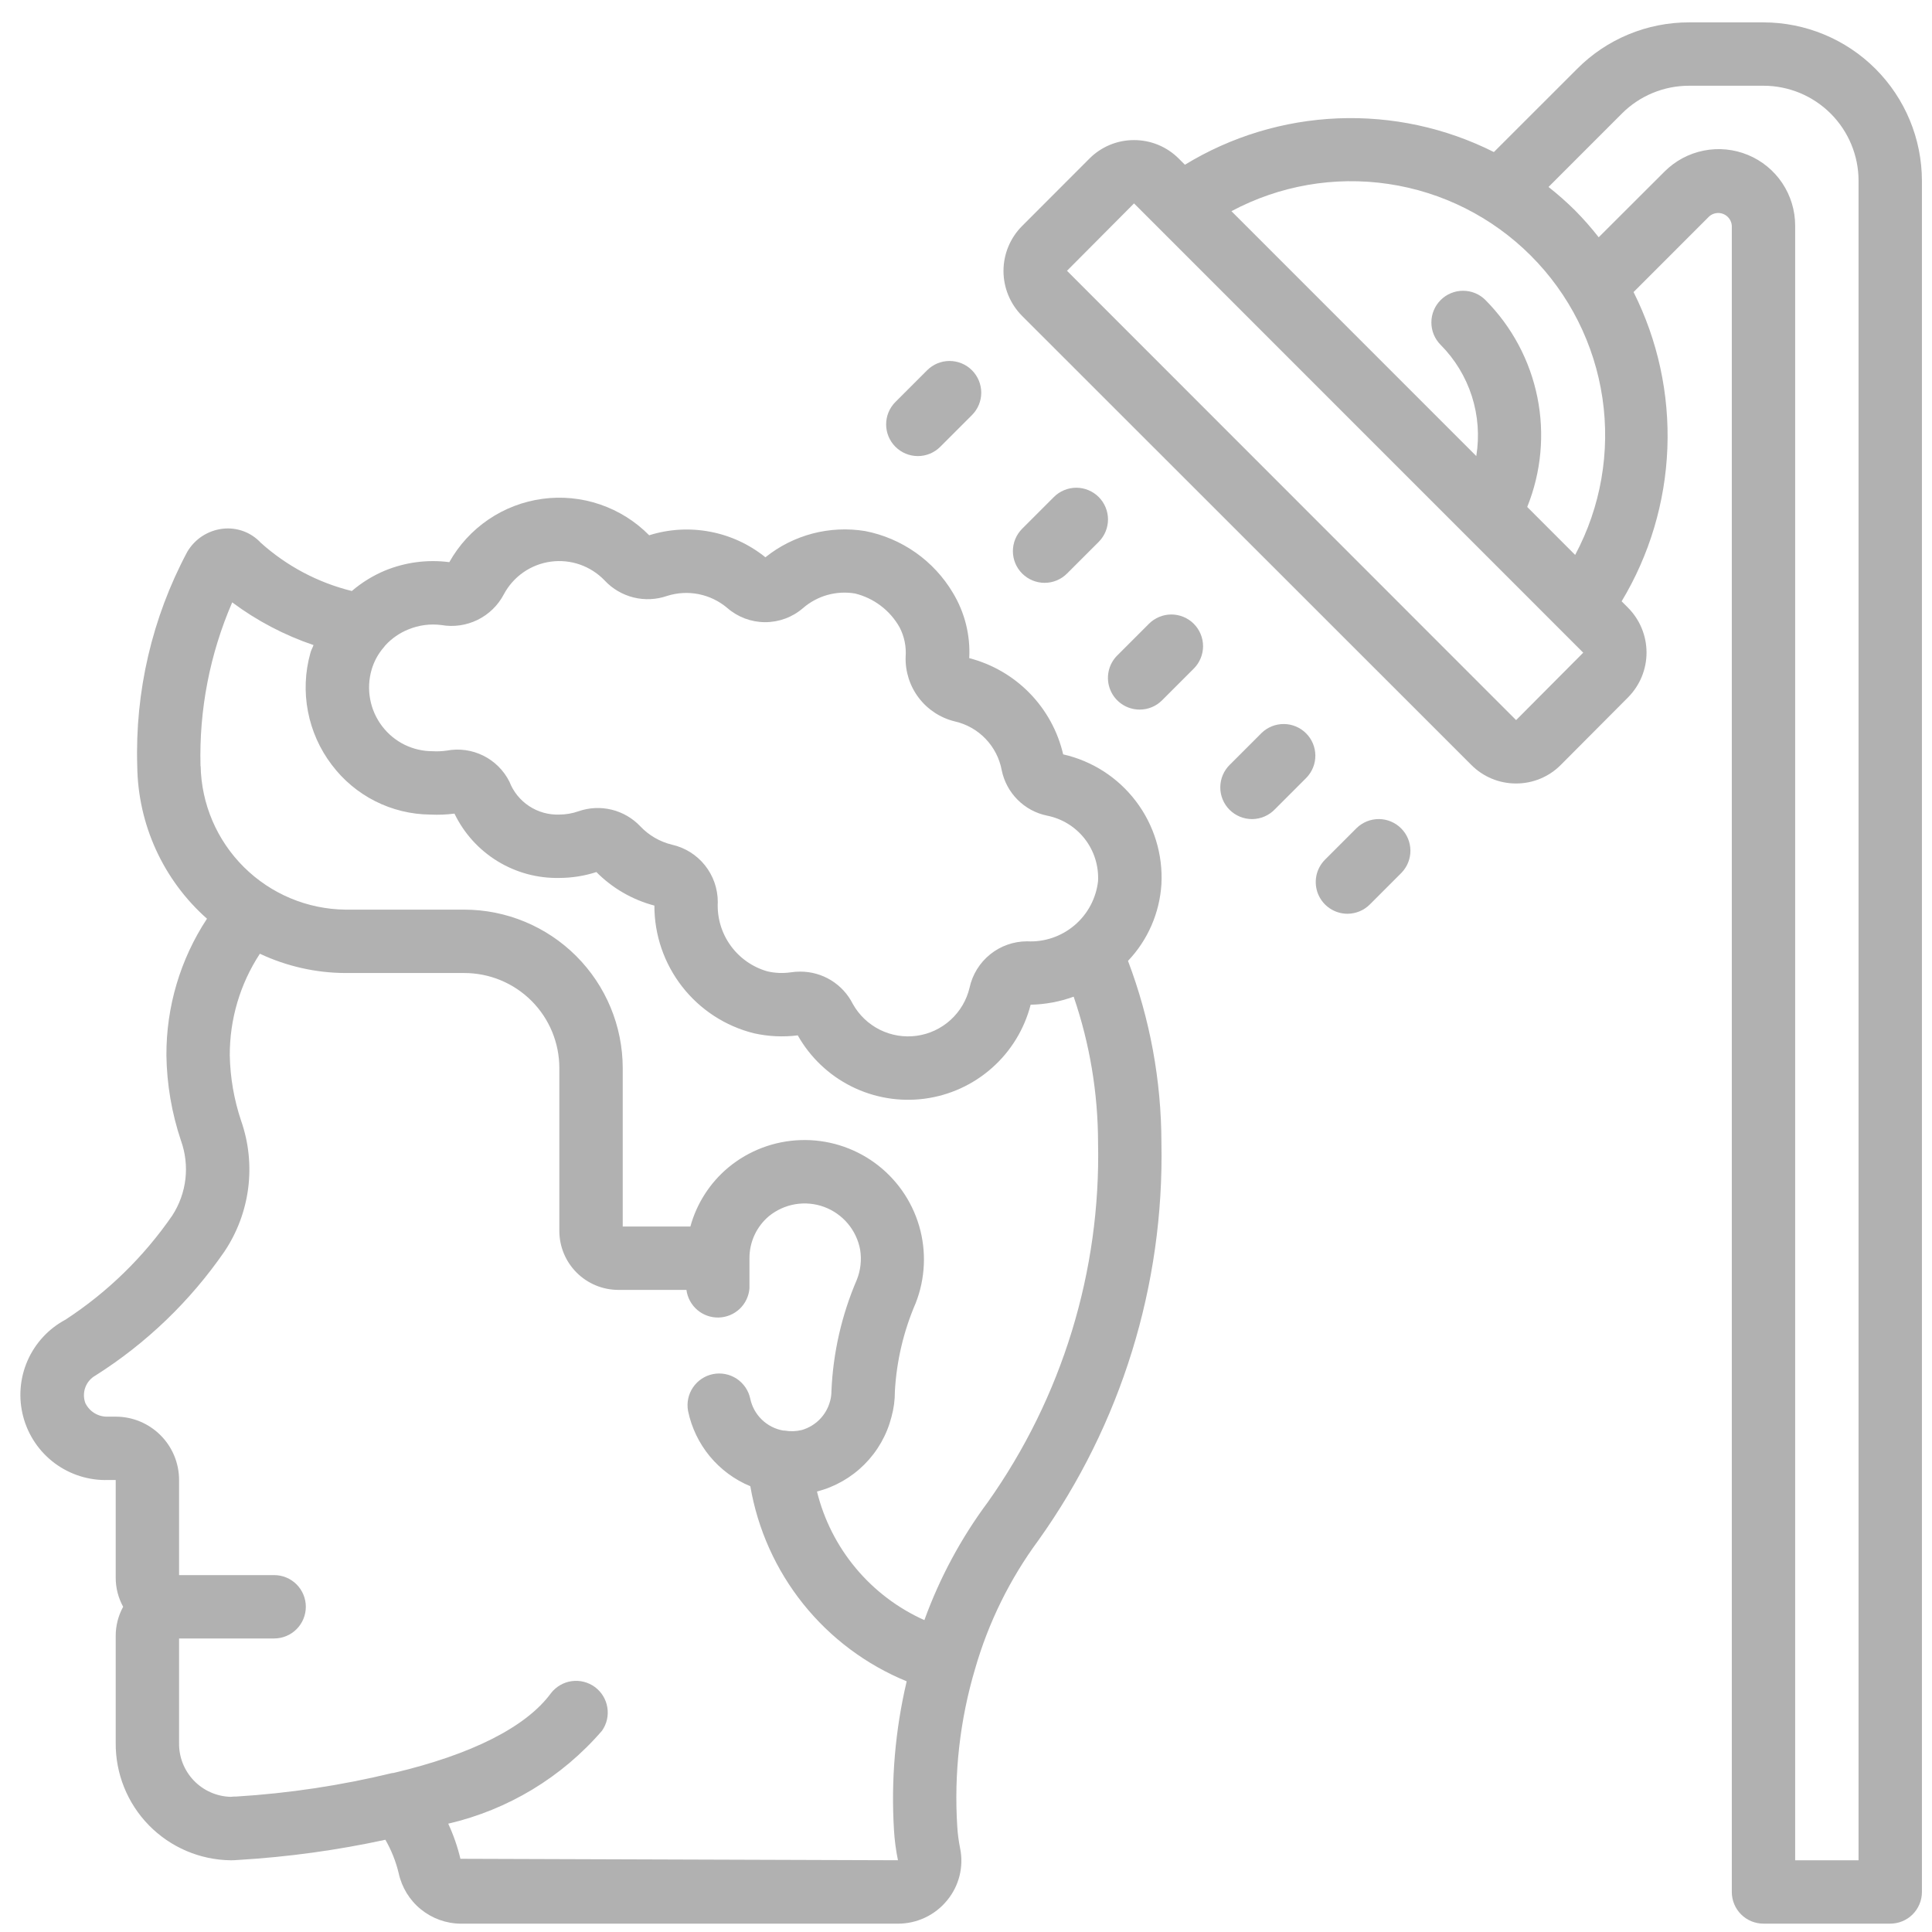
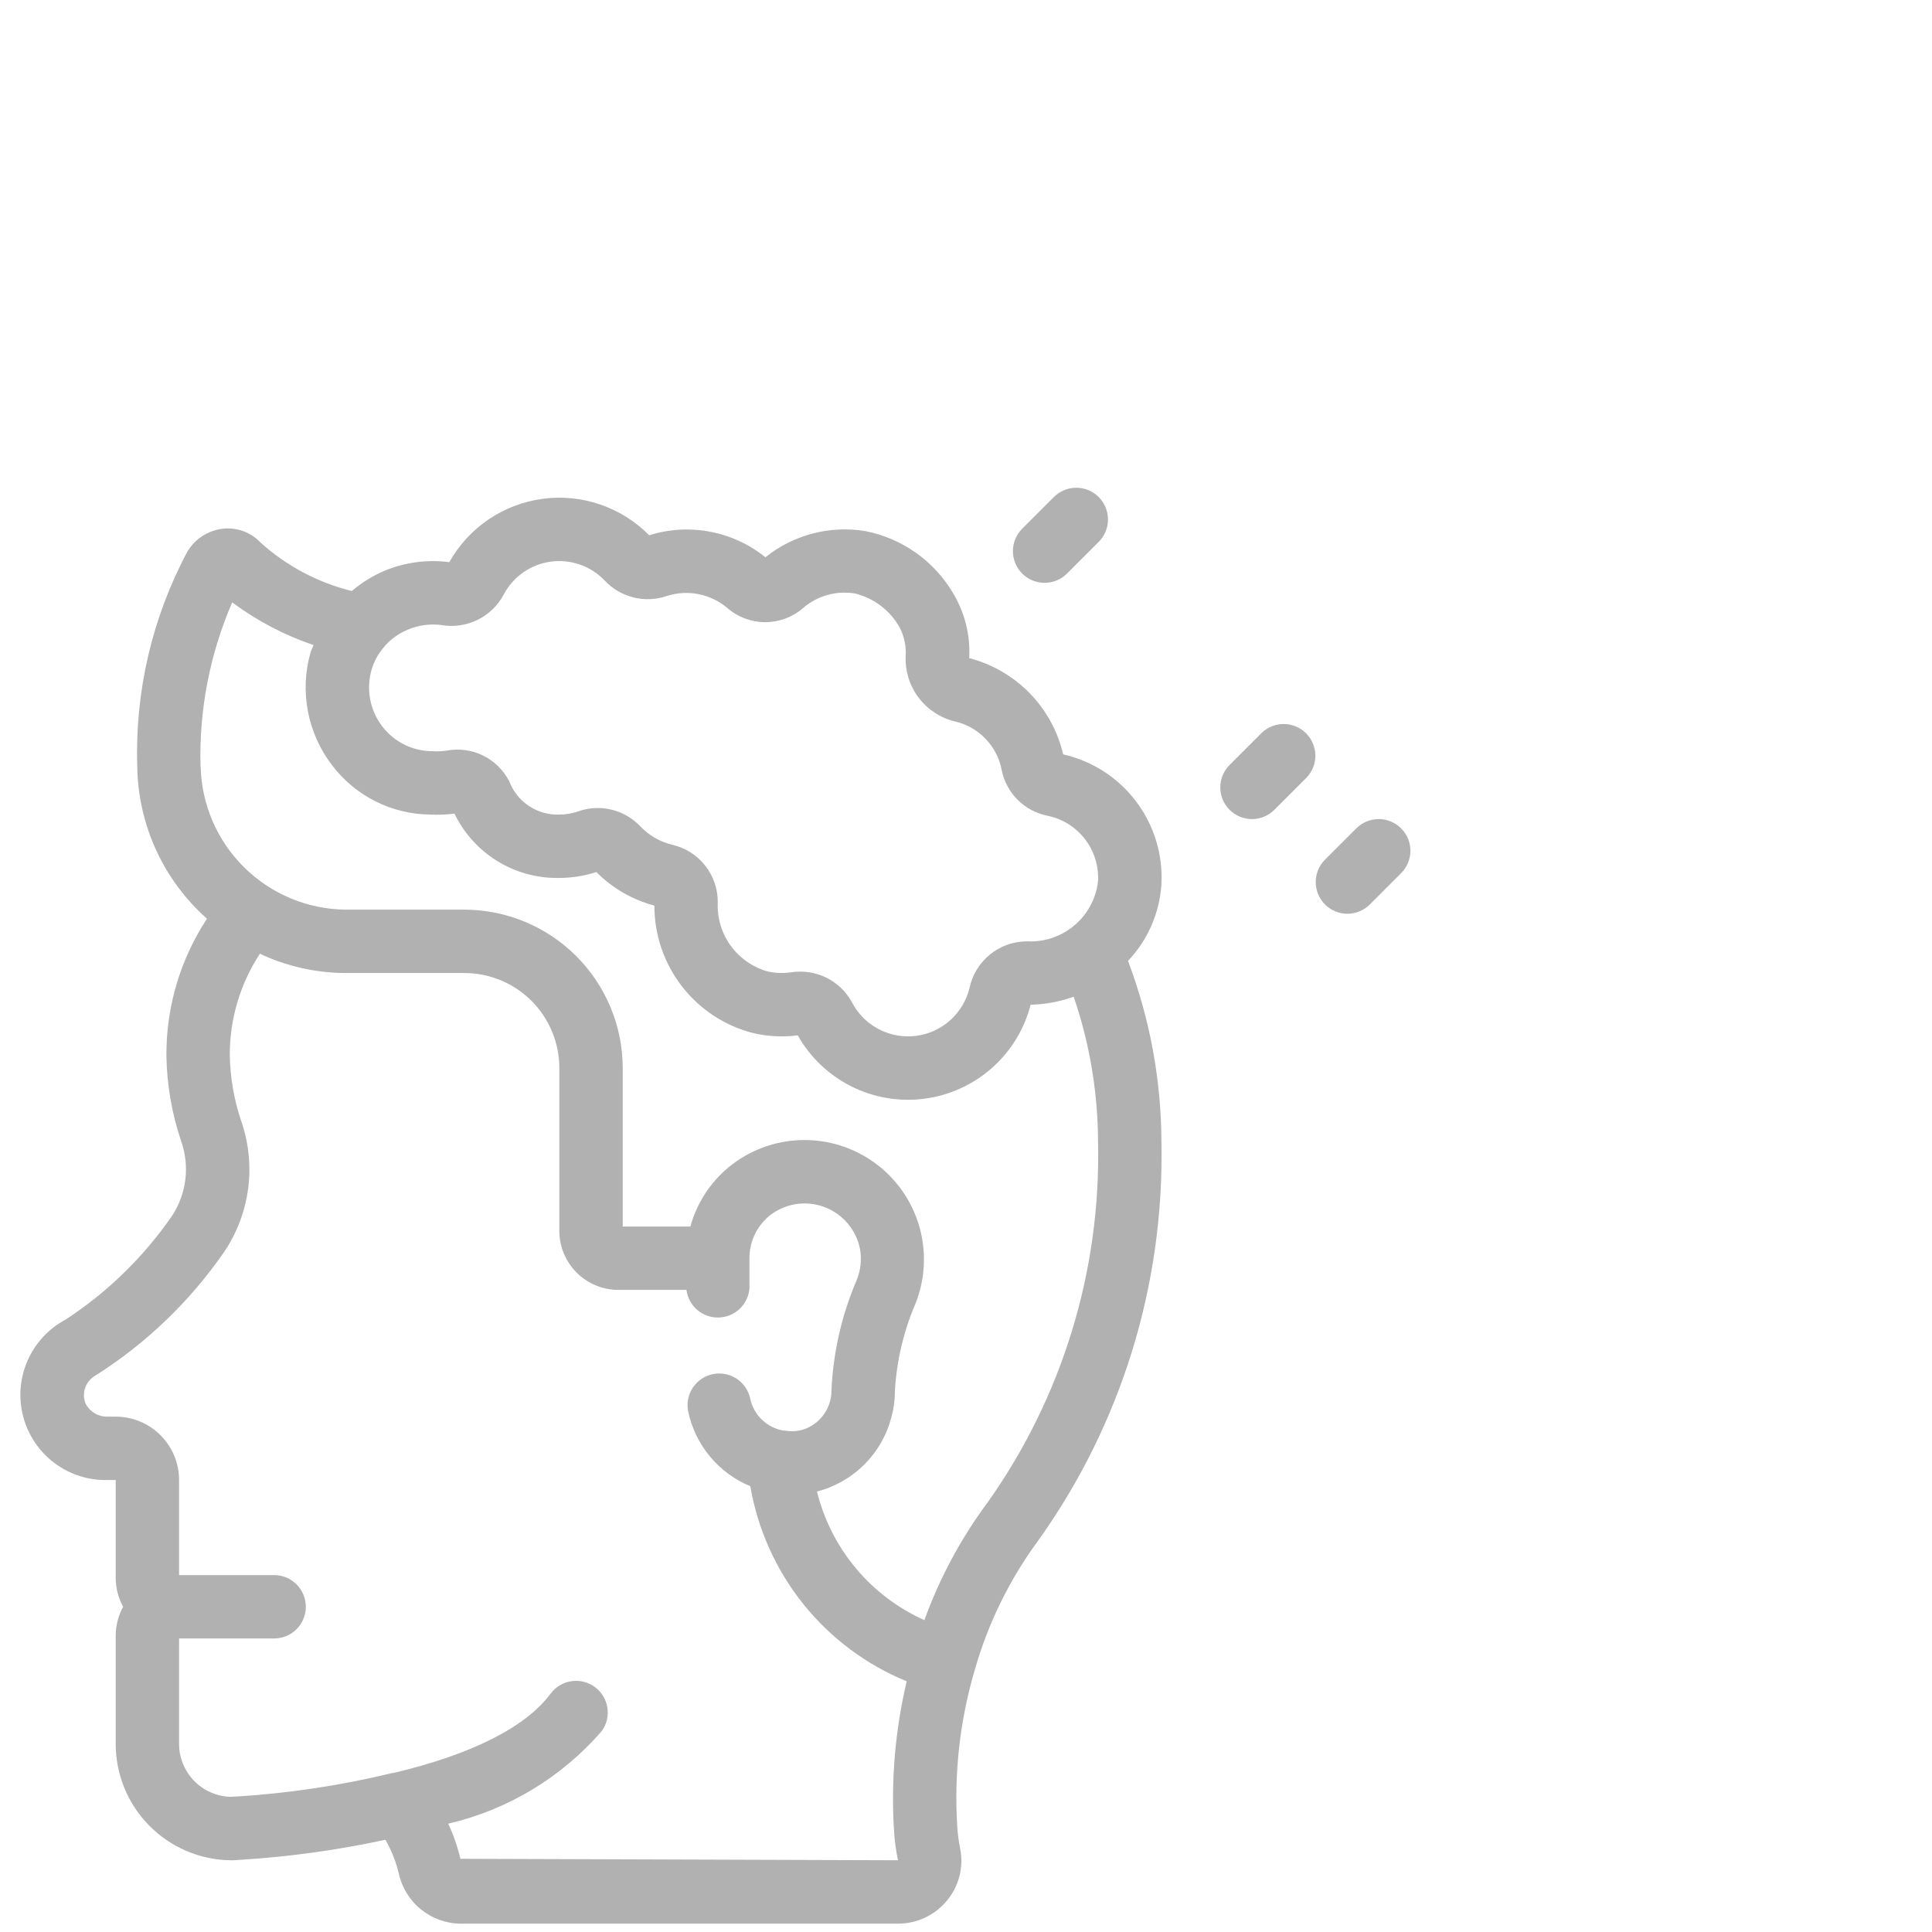
<svg xmlns="http://www.w3.org/2000/svg" width="74" height="74" viewBox="0 0 74 74" fill="none">
  <path d="M17.645 73.681H34.394C34.755 73.681 35.111 73.601 35.437 73.447C35.763 73.292 36.05 73.067 36.278 72.787C36.504 72.513 36.666 72.192 36.752 71.848C36.838 71.503 36.846 71.144 36.775 70.796C36.72 70.524 36.683 70.248 36.666 69.971C36.535 67.93 36.765 65.882 37.348 63.921C37.858 62.147 38.68 60.478 39.776 58.993C42.942 54.555 44.594 49.214 44.485 43.762C44.481 41.385 44.047 39.027 43.205 36.804C43.963 36.007 44.416 34.968 44.485 33.87C44.546 32.73 44.202 31.605 43.513 30.695C42.824 29.784 41.836 29.146 40.722 28.894C40.516 28.01 40.072 27.199 39.437 26.549C38.803 25.899 38.003 25.436 37.124 25.208C37.171 24.332 36.954 23.462 36.501 22.711C36.139 22.101 35.653 21.575 35.073 21.166C34.493 20.758 33.834 20.476 33.138 20.341C32.466 20.231 31.779 20.264 31.121 20.436C30.462 20.61 29.848 20.919 29.317 21.345C28.702 20.849 27.973 20.512 27.197 20.366C26.42 20.218 25.619 20.265 24.865 20.502C24.339 19.969 23.696 19.565 22.988 19.323C22.279 19.08 21.523 19.006 20.781 19.106C20.038 19.206 19.329 19.477 18.709 19.898C18.09 20.319 17.576 20.878 17.21 21.532C16.372 21.423 15.52 21.535 14.739 21.857C14.28 22.05 13.854 22.313 13.476 22.637C12.178 22.317 10.98 21.681 9.987 20.788C9.802 20.589 9.573 20.437 9.318 20.344C9.063 20.252 8.789 20.22 8.52 20.253C8.242 20.287 7.975 20.385 7.741 20.538C7.507 20.692 7.311 20.899 7.17 21.141C5.826 23.662 5.167 26.492 5.257 29.348C5.271 30.454 5.515 31.544 5.975 32.55C6.435 33.556 7.1 34.455 7.928 35.188C6.905 36.743 6.365 38.564 6.374 40.424C6.39 41.533 6.578 42.633 6.93 43.684C7.1 44.156 7.159 44.66 7.102 45.158C7.044 45.657 6.872 46.134 6.6 46.555C5.509 48.138 4.121 49.493 2.512 50.544C1.862 50.89 1.347 51.446 1.053 52.121C0.758 52.796 0.701 53.551 0.89 54.263C1.078 54.974 1.502 55.601 2.092 56.042C2.683 56.482 3.405 56.71 4.141 56.688H4.432V60.427C4.431 60.817 4.529 61.201 4.717 61.543C4.529 61.886 4.431 62.27 4.432 62.66V66.75C4.42 67.931 4.878 69.069 5.704 69.913C6.53 70.757 7.657 71.239 8.838 71.253C8.903 71.253 8.973 71.253 9.142 71.239C11.032 71.126 12.911 70.868 14.761 70.467C14.99 70.865 15.161 71.294 15.269 71.741C15.386 72.286 15.684 72.776 16.116 73.128C16.548 73.481 17.087 73.676 17.645 73.681ZM14.234 25.648C14.326 25.331 14.487 25.037 14.705 24.788C14.726 24.764 14.744 24.741 14.762 24.716C15.005 24.452 15.304 24.245 15.637 24.11C16.039 23.943 16.477 23.885 16.908 23.941C17.379 24.023 17.864 23.953 18.293 23.742C18.723 23.531 19.074 23.189 19.297 22.766C19.476 22.429 19.732 22.14 20.045 21.922C20.358 21.704 20.718 21.564 21.096 21.512C21.474 21.461 21.858 21.5 22.218 21.626C22.578 21.753 22.902 21.963 23.165 22.239C23.463 22.557 23.848 22.781 24.271 22.885C24.695 22.989 25.139 22.968 25.551 22.825C25.943 22.701 26.36 22.677 26.764 22.758C27.167 22.839 27.543 23.021 27.857 23.287C28.258 23.636 28.771 23.829 29.302 23.831C29.834 23.832 30.349 23.643 30.752 23.296C31.022 23.061 31.341 22.888 31.686 22.79C32.031 22.693 32.393 22.673 32.747 22.732C33.105 22.819 33.441 22.979 33.735 23.202C34.029 23.424 34.274 23.705 34.455 24.026C34.637 24.374 34.717 24.765 34.688 25.157C34.67 25.723 34.848 26.278 35.191 26.729C35.534 27.179 36.021 27.498 36.572 27.632C37.021 27.734 37.43 27.965 37.749 28.297C38.069 28.63 38.284 29.048 38.368 29.501C38.455 29.928 38.666 30.321 38.974 30.63C39.282 30.94 39.674 31.152 40.101 31.24C40.675 31.353 41.188 31.668 41.548 32.129C41.907 32.59 42.088 33.165 42.058 33.749C41.984 34.407 41.661 35.013 41.156 35.441C40.65 35.87 40.001 36.09 39.339 36.055C38.824 36.055 38.326 36.231 37.925 36.554C37.525 36.877 37.246 37.327 37.137 37.83C37.025 38.305 36.772 38.736 36.41 39.065C36.049 39.394 35.597 39.606 35.113 39.673C34.629 39.74 34.136 39.659 33.699 39.441C33.261 39.222 32.901 38.877 32.663 38.45C32.475 38.077 32.187 37.764 31.831 37.546C31.476 37.328 31.066 37.214 30.648 37.215C30.527 37.215 30.405 37.225 30.284 37.243C29.989 37.285 29.688 37.273 29.397 37.206C28.826 37.045 28.326 36.694 27.98 36.212C27.633 35.729 27.462 35.143 27.493 34.55C27.493 34.038 27.319 33.541 26.999 33.141C26.679 32.741 26.232 32.463 25.732 32.352C25.272 32.239 24.854 31.996 24.528 31.653C24.231 31.338 23.849 31.116 23.429 31.013C23.008 30.91 22.567 30.931 22.159 31.073C21.923 31.156 21.674 31.199 21.424 31.2C21.014 31.215 20.61 31.102 20.267 30.876C19.925 30.651 19.661 30.324 19.513 29.942C19.296 29.509 18.944 29.158 18.511 28.943C18.077 28.728 17.585 28.66 17.109 28.75C16.931 28.776 16.75 28.784 16.569 28.773C16.196 28.774 15.827 28.688 15.492 28.523C15.157 28.357 14.865 28.116 14.639 27.819C14.406 27.514 14.248 27.159 14.178 26.782C14.107 26.405 14.127 26.017 14.234 25.648ZM7.68 29.339C7.623 27.187 8.038 25.048 8.894 23.072C9.84 23.777 10.892 24.329 12.009 24.708C11.972 24.812 11.913 24.907 11.888 25.014C11.684 25.742 11.652 26.508 11.795 27.25C11.937 27.993 12.249 28.693 12.707 29.294C13.147 29.88 13.716 30.356 14.369 30.687C15.023 31.017 15.744 31.193 16.476 31.2H16.485C16.793 31.215 17.101 31.203 17.407 31.163C17.77 31.915 18.341 32.548 19.054 32.985C19.766 33.422 20.589 33.645 21.424 33.627C21.906 33.626 22.385 33.55 22.843 33.402C23.456 34.02 24.223 34.464 25.065 34.686C25.062 35.809 25.436 36.9 26.125 37.786C26.814 38.672 27.78 39.302 28.869 39.575C29.423 39.7 29.993 39.728 30.556 39.657C31.032 40.5 31.748 41.181 32.613 41.613C33.479 42.046 34.454 42.209 35.413 42.083C36.372 41.956 37.272 41.546 37.995 40.904C38.72 40.263 39.235 39.419 39.476 38.483C40.038 38.471 40.595 38.368 41.124 38.175C41.74 39.974 42.055 41.861 42.058 43.762C42.164 48.688 40.683 53.518 37.834 57.538C36.809 58.917 35.991 60.439 35.406 62.054C34.391 61.6 33.493 60.92 32.78 60.066C32.067 59.213 31.558 58.208 31.292 57.128C31.98 56.952 32.608 56.593 33.109 56.091C33.611 55.589 33.969 54.961 34.145 54.273C34.234 53.952 34.278 53.62 34.276 53.288C34.341 52.124 34.611 50.982 35.073 49.912C35.443 48.968 35.49 47.928 35.205 46.955C34.92 45.982 34.32 45.131 33.499 44.536C32.678 43.941 31.683 43.636 30.67 43.668C29.656 43.7 28.682 44.068 27.901 44.714C27.195 45.302 26.686 46.092 26.443 46.979H23.852V40.91C23.85 39.301 23.21 37.758 22.072 36.621C20.934 35.483 19.392 34.843 17.783 34.841H13.232C11.773 34.825 10.379 34.241 9.344 33.214C8.308 32.187 7.713 30.797 7.685 29.339H7.68ZM15.061 67.91C15.05 67.91 15.039 67.91 15.028 67.91C13.07 68.385 11.073 68.687 9.062 68.811C8.998 68.811 8.928 68.811 8.833 68.823C8.297 68.808 7.789 68.582 7.419 68.194C7.049 67.805 6.848 67.286 6.859 66.75V62.757H10.501C10.822 62.757 11.131 62.629 11.359 62.401C11.586 62.174 11.714 61.865 11.714 61.543C11.714 61.221 11.586 60.913 11.359 60.685C11.131 60.458 10.822 60.33 10.501 60.33H6.859V56.688C6.859 56.045 6.604 55.427 6.148 54.972C5.693 54.517 5.076 54.261 4.432 54.261H4.141C3.96 54.269 3.781 54.224 3.626 54.131C3.471 54.038 3.346 53.902 3.268 53.739C3.197 53.545 3.197 53.332 3.269 53.138C3.341 52.945 3.48 52.783 3.661 52.683C5.609 51.449 7.287 49.835 8.596 47.937C9.083 47.21 9.394 46.38 9.506 45.512C9.617 44.644 9.526 43.762 9.238 42.936C8.965 42.126 8.818 41.279 8.801 40.424C8.795 39.041 9.196 37.686 9.954 36.53C10.98 37.012 12.098 37.265 13.232 37.269H17.783C18.749 37.269 19.675 37.652 20.358 38.335C21.041 39.018 21.424 39.944 21.424 40.91V47.148C21.425 47.747 21.663 48.321 22.087 48.744C22.51 49.167 23.083 49.405 23.682 49.406H26.292C26.331 49.704 26.479 49.977 26.707 50.173C26.935 50.368 27.228 50.472 27.529 50.464C27.829 50.456 28.116 50.337 28.334 50.13C28.551 49.922 28.684 49.642 28.706 49.342V48.192C28.705 47.885 28.771 47.581 28.901 47.302C29.03 47.023 29.22 46.777 29.455 46.579C29.747 46.343 30.094 46.186 30.464 46.124C30.834 46.063 31.214 46.098 31.566 46.228C31.918 46.358 32.23 46.577 32.472 46.864C32.714 47.151 32.877 47.496 32.945 47.865C33.008 48.255 32.964 48.654 32.817 49.021C32.238 50.369 31.909 51.812 31.846 53.278C31.847 53.41 31.829 53.542 31.793 53.67C31.723 53.931 31.587 54.171 31.397 54.364C31.207 54.557 30.971 54.698 30.71 54.773C30.493 54.826 30.268 54.833 30.048 54.794C30.034 54.794 30.02 54.794 30.005 54.794C29.695 54.741 29.407 54.595 29.181 54.376C28.954 54.157 28.799 53.875 28.735 53.567C28.668 53.255 28.48 52.982 28.214 52.807C27.947 52.632 27.623 52.569 27.31 52.631C26.997 52.694 26.722 52.877 26.543 53.141C26.364 53.405 26.296 53.729 26.354 54.042C26.486 54.681 26.773 55.278 27.188 55.781C27.604 56.283 28.137 56.677 28.739 56.926C29.022 58.577 29.72 60.13 30.767 61.437C31.815 62.744 33.178 63.763 34.728 64.398C34.288 66.266 34.124 68.188 34.242 70.103C34.265 70.489 34.316 70.873 34.394 71.252L17.635 71.196C17.525 70.733 17.369 70.282 17.168 69.851C19.459 69.319 21.523 68.072 23.059 66.29C23.241 66.03 23.314 65.71 23.262 65.397C23.211 65.084 23.039 64.803 22.783 64.615C22.527 64.428 22.208 64.348 21.894 64.392C21.58 64.437 21.296 64.603 21.102 64.854C20.155 66.146 18.067 67.203 15.065 67.91H15.061Z" fill="#B1B1B1" />
-   <path d="M67.546 0.857H64.702C63.904 0.855 63.114 1.011 62.378 1.316C61.641 1.621 60.972 2.069 60.41 2.635L57.219 5.824C55.368 4.893 53.31 4.449 51.239 4.534C49.169 4.619 47.154 5.23 45.385 6.31L45.151 6.076C44.926 5.85 44.658 5.671 44.364 5.549C44.069 5.427 43.754 5.365 43.435 5.366C43.116 5.365 42.8 5.428 42.506 5.551C42.212 5.674 41.945 5.854 41.721 6.081L39.144 8.661C38.691 9.117 38.436 9.735 38.436 10.378C38.436 11.022 38.691 11.639 39.144 12.096L56.354 29.298C56.578 29.524 56.846 29.703 57.141 29.826C57.435 29.948 57.751 30.01 58.07 30.009C58.389 30.01 58.705 29.947 59 29.824C59.294 29.702 59.562 29.521 59.786 29.294L62.36 26.709C62.813 26.252 63.067 25.634 63.066 24.991C63.065 24.347 62.809 23.73 62.354 23.274L62.112 23.032C63.181 21.256 63.784 19.239 63.864 17.168C63.944 15.097 63.499 13.039 62.569 11.187L65.469 8.286C65.542 8.222 65.631 8.18 65.727 8.165C65.823 8.149 65.921 8.16 66.01 8.197C66.1 8.234 66.177 8.295 66.234 8.374C66.291 8.452 66.325 8.545 66.332 8.642V72.467C66.332 72.789 66.46 73.097 66.687 73.325C66.915 73.553 67.224 73.68 67.546 73.68H72.4C72.722 73.68 73.031 73.553 73.259 73.325C73.486 73.097 73.614 72.789 73.614 72.467V6.925C73.612 5.316 72.972 3.774 71.835 2.636C70.697 1.499 69.154 0.859 67.546 0.857ZM58.07 27.582L40.868 10.372L43.436 7.791L60.641 24.999L58.07 27.582ZM60.332 21.255L58.496 19.418C59.033 18.086 59.169 16.625 58.885 15.216C58.6 13.807 57.91 12.513 56.897 11.493C56.785 11.38 56.651 11.29 56.504 11.229C56.356 11.168 56.199 11.137 56.039 11.137C55.88 11.137 55.722 11.168 55.575 11.229C55.427 11.29 55.293 11.379 55.181 11.492C55.068 11.605 54.978 11.739 54.917 11.886C54.856 12.033 54.825 12.191 54.825 12.35C54.825 12.51 54.856 12.668 54.917 12.815C54.978 12.962 55.067 13.096 55.18 13.209C55.728 13.76 56.137 14.434 56.375 15.174C56.612 15.915 56.67 16.701 56.545 17.468L47.167 8.089C49.008 7.105 51.116 6.739 53.18 7.046C55.245 7.352 57.156 8.314 58.632 9.79C60.108 11.265 61.07 13.177 61.376 15.241C61.682 17.306 61.316 19.414 60.332 21.255ZM71.187 71.253H68.759V8.642C68.759 8.062 68.587 7.496 68.266 7.014C67.944 6.532 67.486 6.156 66.951 5.935C66.415 5.713 65.826 5.655 65.258 5.768C64.689 5.881 64.167 6.16 63.757 6.57L61.234 9.088C60.952 8.728 60.649 8.384 60.327 8.058C60.006 7.74 59.667 7.441 59.312 7.161L62.121 4.351C62.459 4.011 62.862 3.742 63.305 3.559C63.748 3.376 64.222 3.283 64.702 3.284H67.546C68.511 3.284 69.437 3.668 70.12 4.351C70.803 5.034 71.187 5.96 71.187 6.925V71.253Z" fill="#B1B1B1" />
-   <path d="M36.014 17.113L37.228 15.899C37.456 15.672 37.584 15.363 37.584 15.041C37.584 14.719 37.456 14.41 37.228 14.182C37.001 13.954 36.692 13.826 36.37 13.826C36.047 13.826 35.739 13.954 35.511 14.182L34.297 15.396C34.069 15.624 33.941 15.932 33.941 16.255C33.941 16.577 34.069 16.886 34.297 17.113C34.525 17.341 34.834 17.469 35.156 17.469C35.478 17.469 35.787 17.341 36.014 17.113Z" fill="#B1B1B1" />
  <path d="M40.366 19.037L39.152 20.251C38.924 20.479 38.796 20.788 38.796 21.11C38.796 21.432 38.924 21.741 39.152 21.968C39.38 22.196 39.688 22.324 40.011 22.324C40.333 22.324 40.642 22.196 40.869 21.968L42.083 20.755C42.196 20.642 42.285 20.508 42.346 20.361C42.407 20.213 42.439 20.055 42.439 19.896C42.439 19.736 42.407 19.578 42.346 19.431C42.285 19.284 42.196 19.15 42.083 19.037C41.97 18.924 41.836 18.835 41.689 18.774C41.542 18.713 41.384 18.681 41.224 18.681C41.065 18.681 40.907 18.713 40.76 18.774C40.612 18.835 40.478 18.924 40.366 19.037Z" fill="#B1B1B1" />
-   <path d="M43.651 27.179C43.81 27.179 43.969 27.148 44.116 27.087C44.264 27.026 44.398 26.936 44.51 26.823L45.724 25.609C45.837 25.497 45.926 25.363 45.987 25.215C46.048 25.068 46.08 24.91 46.08 24.751C46.08 24.591 46.048 24.433 45.987 24.286C45.926 24.139 45.837 24.005 45.724 23.892C45.611 23.779 45.477 23.69 45.33 23.629C45.183 23.568 45.025 23.536 44.865 23.536C44.706 23.536 44.548 23.568 44.401 23.629C44.253 23.69 44.119 23.779 44.007 23.892L42.793 25.106C42.623 25.275 42.507 25.492 42.46 25.727C42.413 25.963 42.437 26.207 42.529 26.429C42.62 26.651 42.776 26.841 42.976 26.974C43.176 27.108 43.411 27.179 43.651 27.179Z" fill="#B1B1B1" />
  <path d="M48.324 28.072L47.11 29.286C46.994 29.398 46.902 29.532 46.838 29.68C46.775 29.828 46.741 29.987 46.74 30.148C46.738 30.309 46.769 30.469 46.83 30.619C46.891 30.768 46.981 30.903 47.095 31.017C47.209 31.131 47.345 31.221 47.494 31.282C47.643 31.343 47.803 31.374 47.964 31.373C48.125 31.371 48.284 31.338 48.432 31.274C48.581 31.21 48.715 31.118 48.827 31.002L50.04 29.788C50.261 29.559 50.384 29.253 50.381 28.935C50.378 28.616 50.251 28.312 50.025 28.087C49.8 27.862 49.496 27.734 49.178 27.732C48.859 27.729 48.553 27.851 48.324 28.072Z" fill="#B1B1B1" />
  <path d="M51.609 34.999C51.931 34.999 52.24 34.871 52.468 34.643L53.681 33.429C53.902 33.2 54.025 32.894 54.022 32.576C54.019 32.257 53.892 31.953 53.666 31.728C53.441 31.503 53.137 31.375 52.819 31.372C52.501 31.37 52.194 31.492 51.965 31.713L50.751 32.927C50.582 33.097 50.466 33.313 50.419 33.548C50.373 33.784 50.397 34.028 50.488 34.249C50.58 34.471 50.736 34.661 50.935 34.794C51.135 34.927 51.37 34.999 51.609 34.999Z" fill="#B1B1B1" />
</svg>